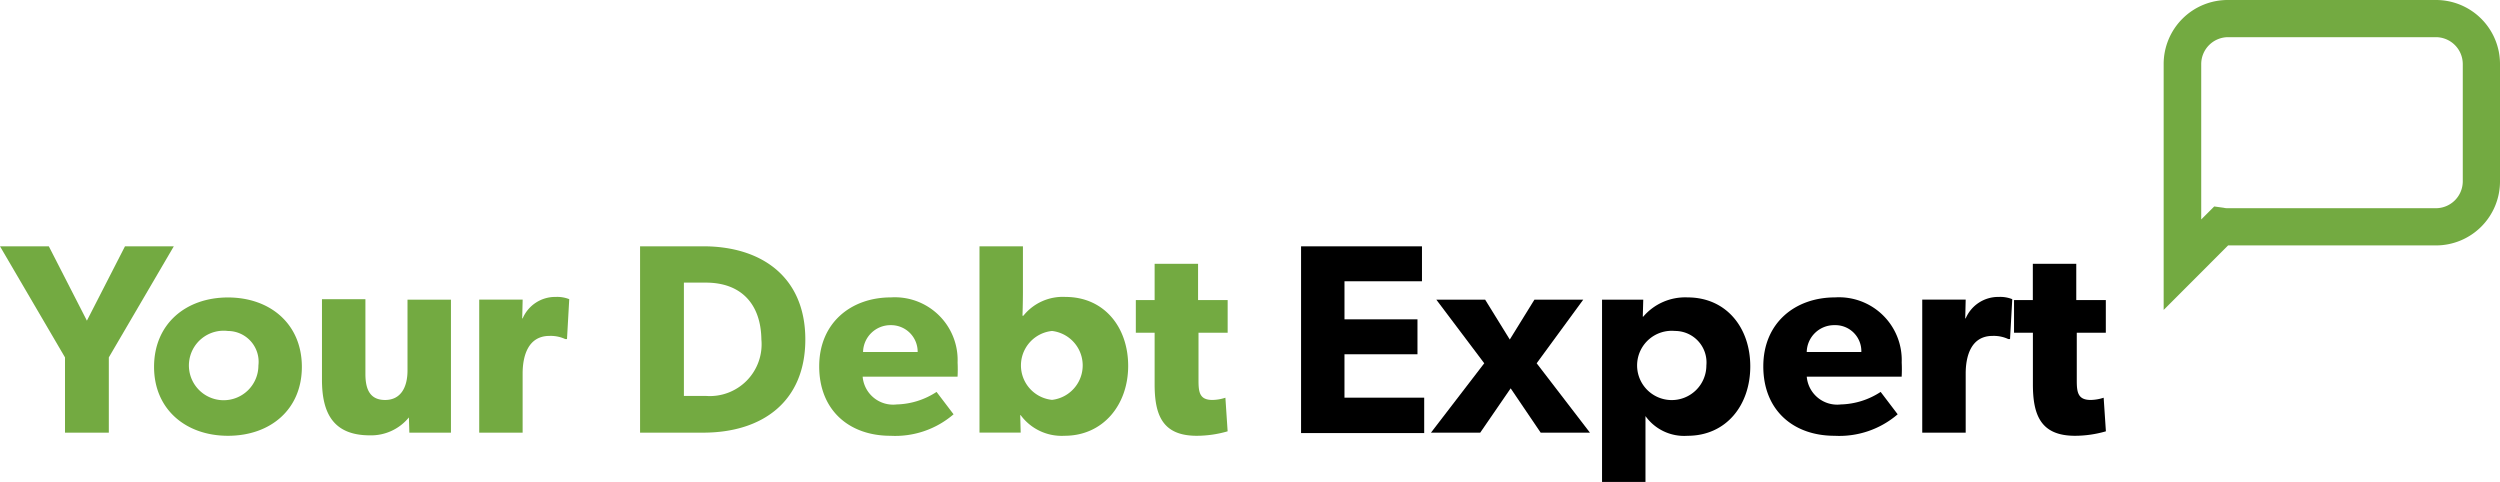
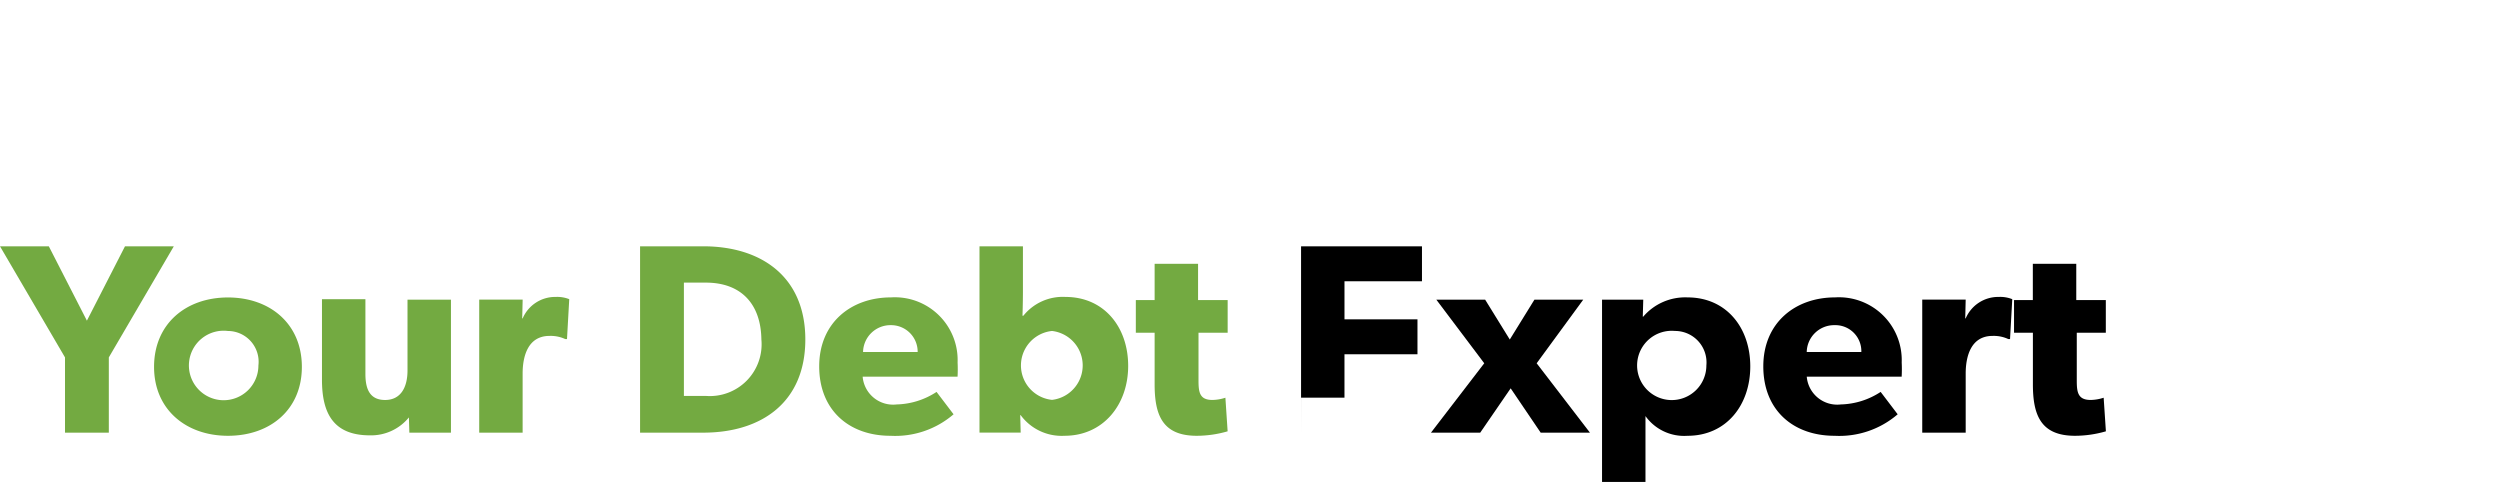
<svg xmlns="http://www.w3.org/2000/svg" width="192.291" height="37.067" viewBox="0 0 192.291 37.067">
  <g id="Your-Debt-Expert-Logo" transform="translate(0)">
    <g id="Your-Debt-Expert-Logo-2" data-name="Your-Debt-Expert-Logo" transform="translate(0 0)">
      <g id="Group_1" data-name="Group 1" transform="translate(0 18.947)">
        <path id="Path_1" data-name="Path 1" d="M8.37,58.345v5.787H5V58.345L0,49.8H3.755L6.684,55.52,9.614,49.8h3.755Z" transform="translate(0 -49.802)" fill="#73aa41" />
        <path id="Path_2" data-name="Path 2" d="M36.833,70.77c-3.238,0-5.684-2.032-5.684-5.3,0-3.307,2.446-5.339,5.684-5.339s5.684,2.032,5.684,5.339C42.517,68.738,40.106,70.77,36.833,70.77Zm0-8.061a2.673,2.673,0,1,0,2.342,2.652A2.37,2.37,0,0,0,36.833,62.709Z" transform="translate(-19.299 -56.198)" fill="#73aa41" />
        <path id="Path_3" data-name="Path 3" d="M71.822,70.753l-.035-1.171a3.753,3.753,0,0,1-3,1.378c-2.825,0-3.686-1.722-3.686-4.272v-6.2h3.341V66.24c0,1.171.344,2,1.516,2s1.722-.93,1.722-2.273V60.522h3.341V70.753Z" transform="translate(-40.336 -56.422)" fill="#73aa41" />
        <path id="Path_4" data-name="Path 4" d="M103.64,63.266H103.5a2.65,2.65,0,0,0-1.206-.241c-1.653,0-2.067,1.55-2.067,2.894v4.547H96.888V60.234h3.341l-.035,1.446h.035a2.718,2.718,0,0,1,2.549-1.653,2.5,2.5,0,0,1,1.034.172Z" transform="translate(-60.028 -56.135)" fill="#73aa41" />
        <path id="Path_5" data-name="Path 5" d="M134.252,64.133H129.4V49.8h4.857c4.513,0,7.854,2.377,7.854,7.165S138.8,64.133,134.252,64.133Zm.207-11.54h-1.688v8.715h1.688a3.982,3.982,0,0,0,4.272-4.34c-.034-2.722-1.55-4.375-4.271-4.375Z" transform="translate(-80.168 -49.802)" fill="#73aa41" />
        <path id="Path_6" data-name="Path 6" d="M176.257,66.222h-7.3a2.35,2.35,0,0,0,2.618,2.136,5.843,5.843,0,0,0,3.066-.964l1.309,1.722a6.88,6.88,0,0,1-4.857,1.653c-3.169,0-5.478-1.963-5.478-5.339s2.48-5.305,5.512-5.305a4.829,4.829,0,0,1,5.133,5A10.565,10.565,0,0,1,176.257,66.222Zm-5.133-3.962a2.109,2.109,0,0,0-2.136,2.067h4.2a2.043,2.043,0,0,0-2.019-2.067Z" transform="translate(-102.605 -56.197)" fill="#73aa41" />
        <path id="Path_7" data-name="Path 7" d="M204.576,64.373a3.911,3.911,0,0,1-3.376-1.585h-.035l.035,1.343h-3.168V49.8h3.341v3.445c0,.93-.035,1.895-.035,1.895h.069a3.882,3.882,0,0,1,3.238-1.446c2.962,0,4.823,2.308,4.823,5.305S207.54,64.373,204.576,64.373Zm-.964-8.061a2.664,2.664,0,0,0,0,5.3,2.668,2.668,0,0,0,0-5.3Z" transform="translate(-122.693 -49.802)" fill="#73aa41" />
        <path id="Path_8" data-name="Path 8" d="M234.458,58.6V62.29c0,.9.069,1.516,1.068,1.516a3.367,3.367,0,0,0,1-.172l.172,2.584a8.549,8.549,0,0,1-2.377.344c-2.652,0-3.238-1.619-3.238-3.962V58.638h-1.446V56.124h1.446V53.333h3.341v2.79H236.7v2.515h-2.239Z" transform="translate(-142.273 -51.99)" fill="#73aa41" />
-         <path id="Path_9" data-name="Path 9" d="M263.046,64.133V49.8h9.3v2.687h-5.96v2.929H272v2.687h-5.615v3.341h6.132v2.721h-9.473Z" transform="translate(-162.973 -49.802)" />
+         <path id="Path_9" data-name="Path 9" d="M263.046,64.133V49.8h9.3v2.687h-5.96v2.929H272v2.687h-5.615v3.341h6.132h-9.473Z" transform="translate(-162.973 -49.802)" />
        <path id="Path_10" data-name="Path 10" d="M297.746,70.808,295.438,67.4l-2.343,3.411h-3.789l4.1-5.339-3.686-4.892h3.755l1.895,3.066,1.895-3.066h3.755l-3.583,4.892,4.1,5.339Z" transform="translate(-179.243 -56.478)" />
        <path id="Path_11" data-name="Path 11" d="M330.475,70.763a3.655,3.655,0,0,1-3.238-1.516v5.064h-3.341V60.291h3.17L327.03,61.6h.035a4.245,4.245,0,0,1,3.41-1.481c2.963,0,4.823,2.308,4.823,5.305S333.437,70.763,330.475,70.763ZM329.51,62.7a2.664,2.664,0,1,0,2.411,2.652A2.421,2.421,0,0,0,329.51,62.7Z" transform="translate(-200.673 -56.191)" />
        <path id="Path_12" data-name="Path 12" d="M367.134,66.222h-7.3a2.35,2.35,0,0,0,2.618,2.136,5.843,5.843,0,0,0,3.066-.964l1.309,1.722a6.881,6.881,0,0,1-4.857,1.653c-3.169,0-5.478-1.963-5.478-5.339s2.48-5.305,5.512-5.305a4.829,4.829,0,0,1,5.133,5A10.453,10.453,0,0,1,367.134,66.222Zm-5.166-3.962a2.109,2.109,0,0,0-2.136,2.067h4.2a2,2,0,0,0-1.93-2.067Q362.036,62.258,361.968,62.26Z" transform="translate(-220.865 -56.197)" />
        <path id="Path_13" data-name="Path 13" d="M395.39,63.266h-.138a2.65,2.65,0,0,0-1.206-.241c-1.653,0-2.067,1.55-2.067,2.894v4.547h-3.342V60.234h3.341l-.034,1.446h.034a2.718,2.718,0,0,1,2.549-1.653,2.5,2.5,0,0,1,1.034.172Z" transform="translate(-240.785 -56.135)" />
        <path id="Path_14" data-name="Path 14" d="M412.026,58.6V62.29c0,.9.069,1.516,1.068,1.516a3.368,3.368,0,0,0,1-.172l.172,2.584a8.549,8.549,0,0,1-2.377.344c-2.652,0-3.238-1.619-3.238-3.962V58.638H407.2V56.124h1.446V53.333h3.341v2.79h2.273v2.515h-2.239Z" transform="translate(-252.288 -51.99)" />
      </g>
-       <path id="Path_15" data-name="Path 15" d="M437.444,23.838V4.926A4.925,4.925,0,0,1,442.368,0h16.021a4.925,4.925,0,0,1,4.925,4.925h0v9.026a4.925,4.925,0,0,1-4.924,4.926H442.4ZM442.4,2.859a2.073,2.073,0,0,0-2.067,2.067V16.88l1-1,.723.1a1.184,1.184,0,0,0,.31.035h16.018a2.073,2.073,0,0,0,2.067-2.067V4.926a2.073,2.073,0,0,0-2.067-2.067Z" transform="translate(-271.023)" fill="#73aa41" />
    </g>
  </g>
</svg>